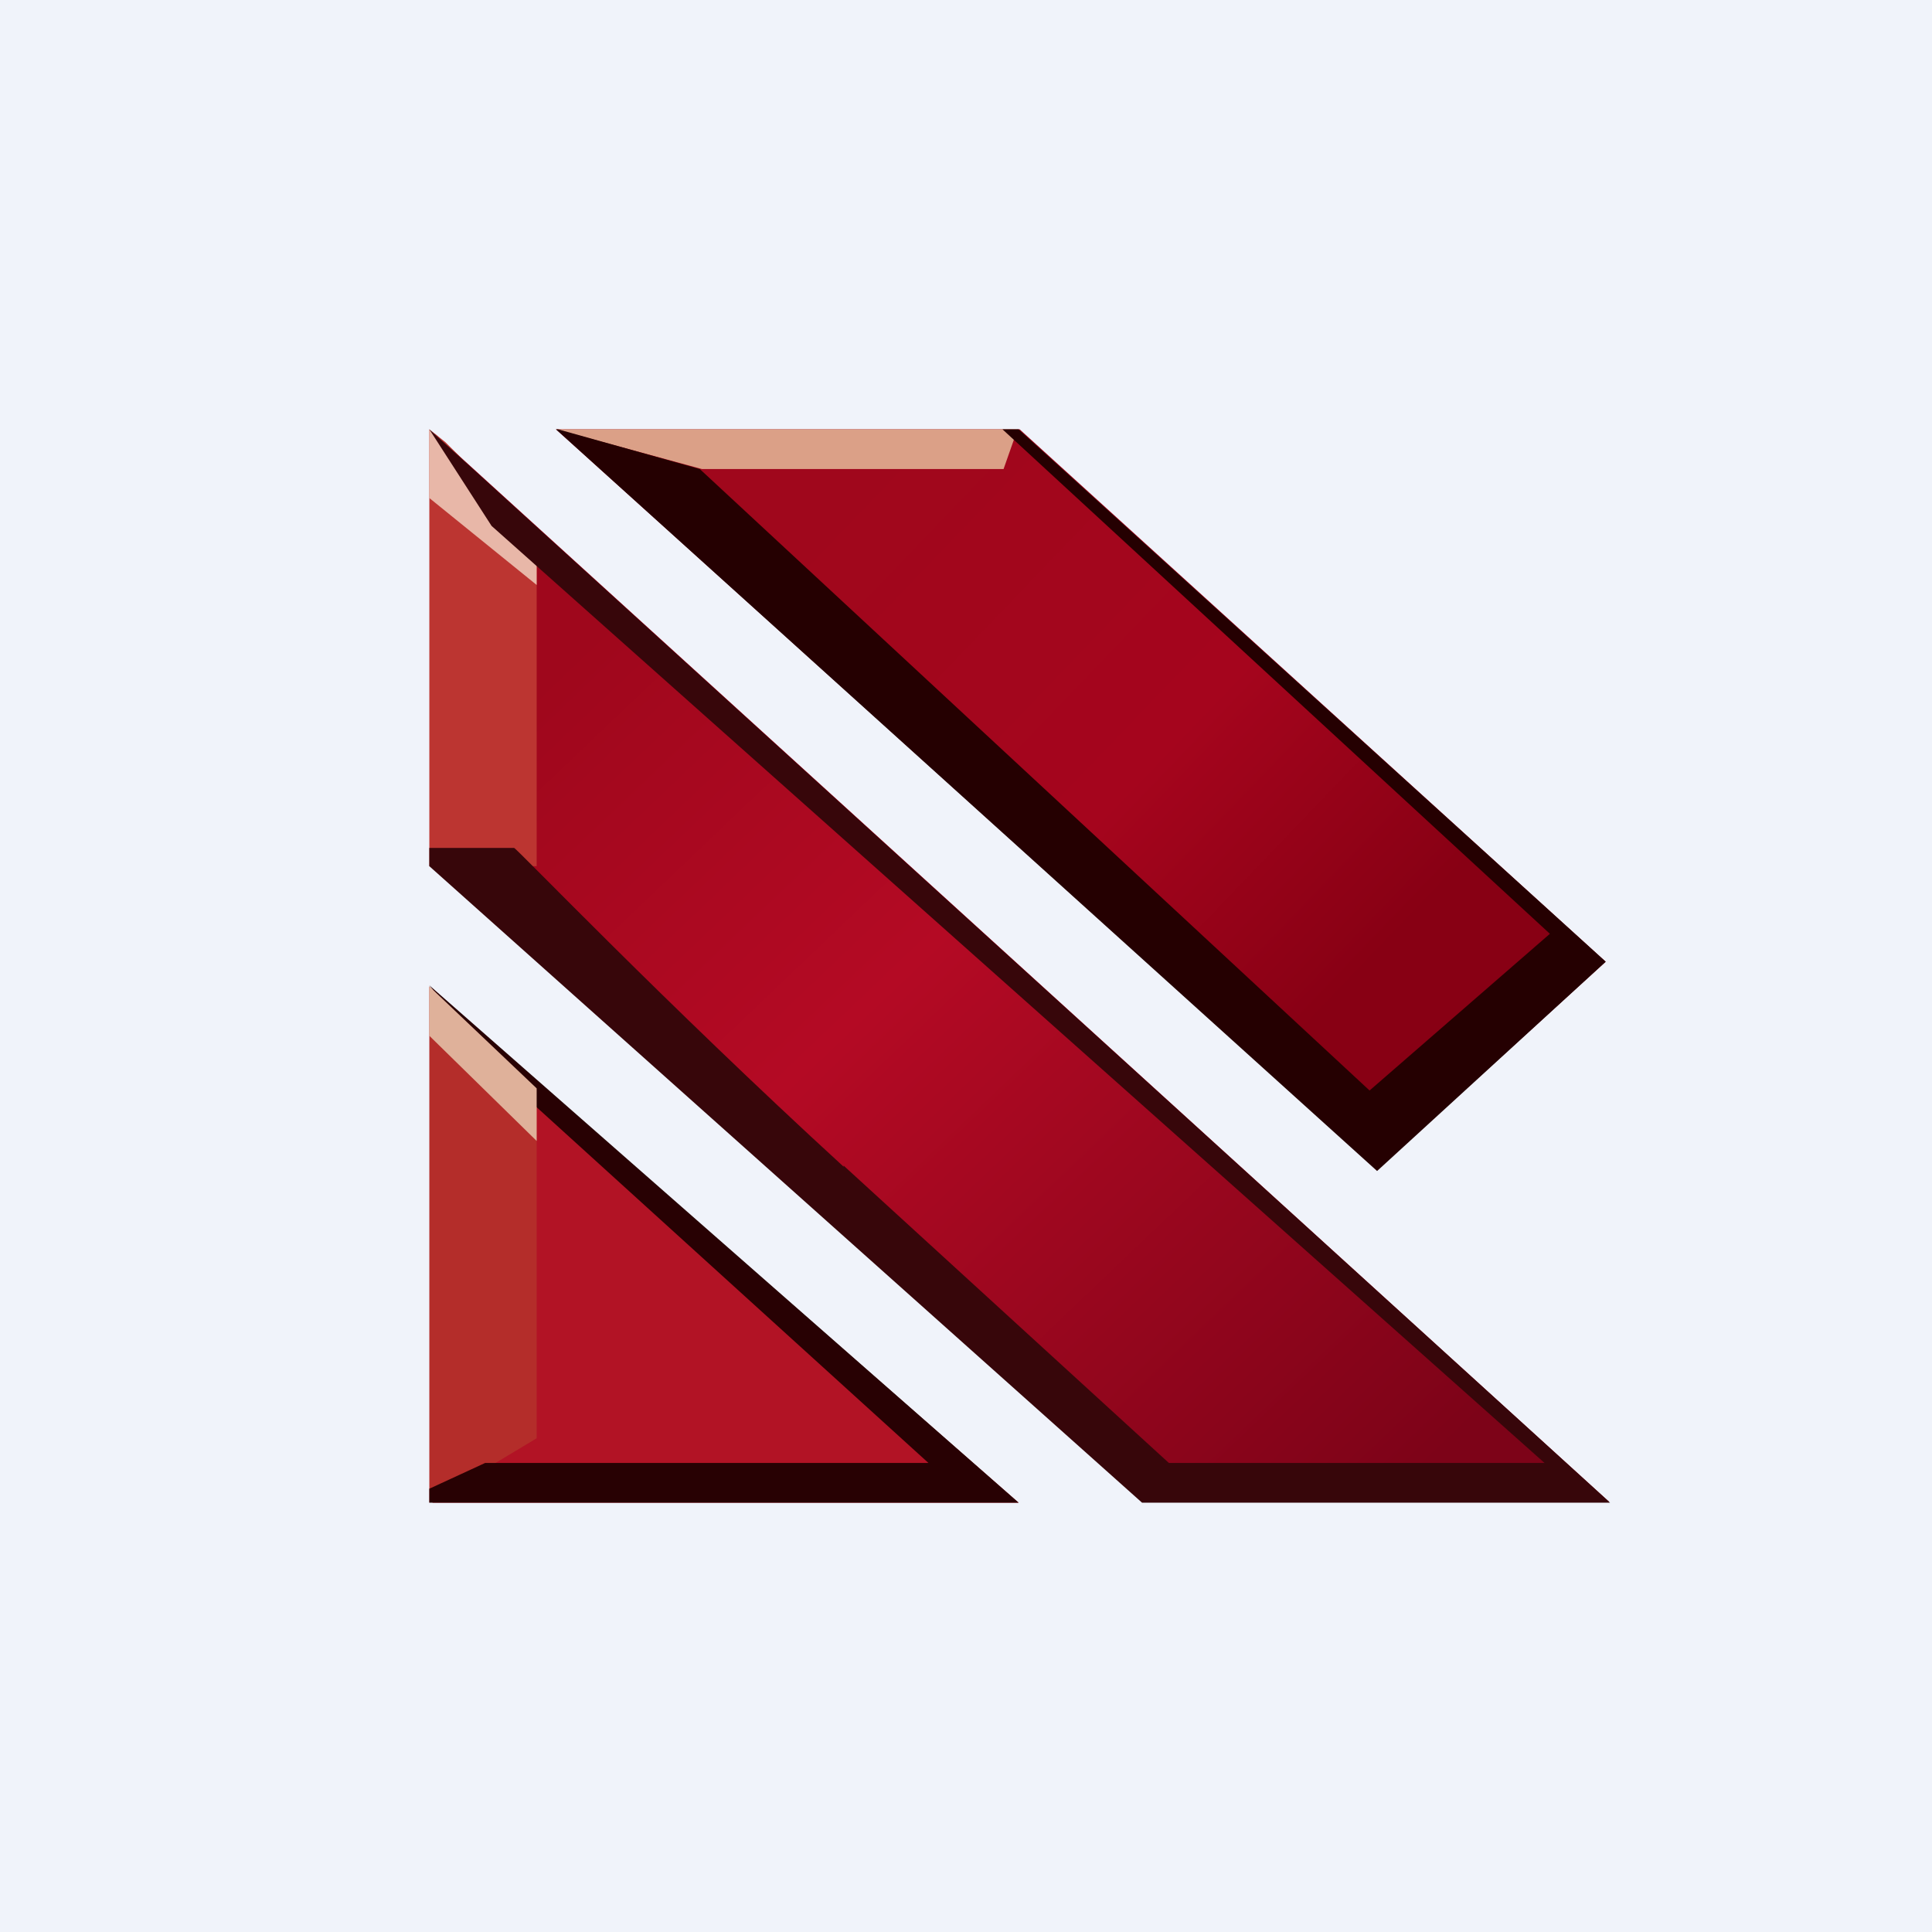
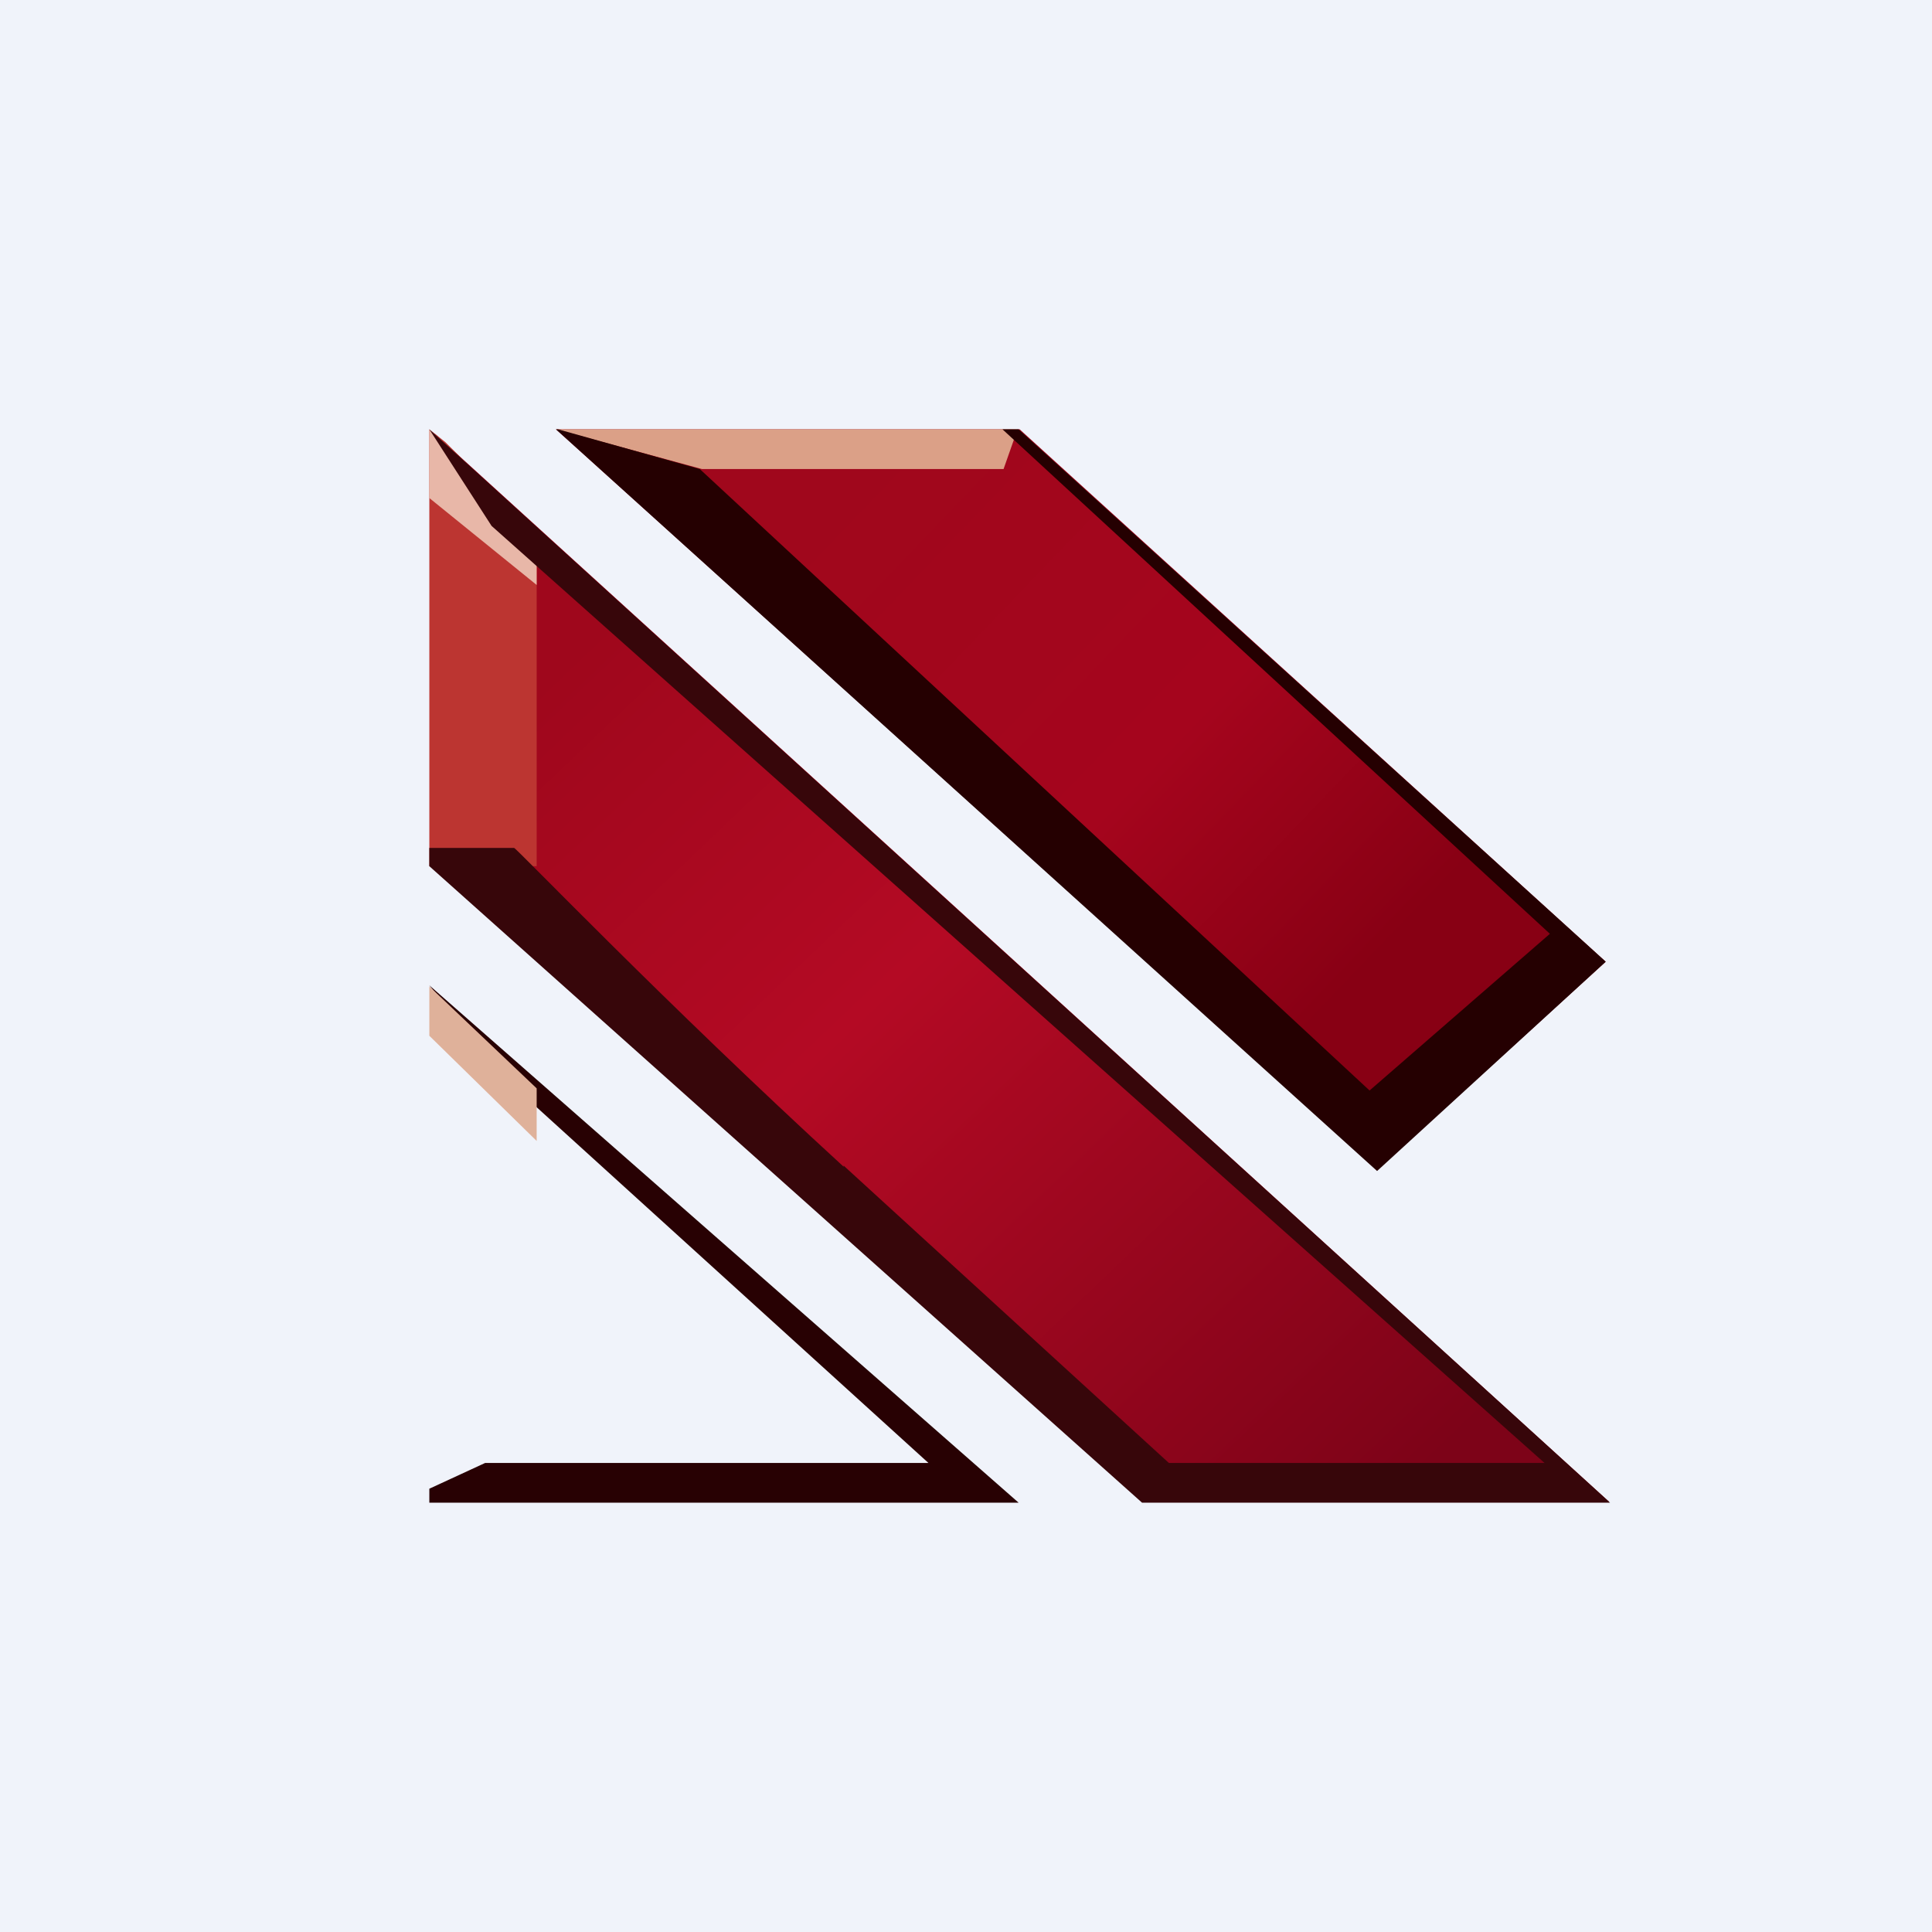
<svg xmlns="http://www.w3.org/2000/svg" width="18" height="18" viewBox="0 0 18 18">
  <path fill="#F0F3FA" d="M0 0h18v18H0z" />
  <path d="M4.05 4.04v4l6.6 5.95h4.34L4.05 4.04Z" fill="url(#ajgjzw1ml)" />
  <path d="M9.49 4H5.18l7.65 6.9 2.13-1.94L9.5 4Z" fill="url(#bjgjzw1ml)" />
  <path d="M4 8.07h1v-3.1l-.85-.85L4 4v4.07Z" fill="#BC3531" />
  <path d="M4 4.64V4l1 .97v.48l-1-.81Z" fill="#E8B7A8" />
  <path d="m7.86 10.86 3.03 2.77h3.5L4.58 4.9 4 4l11 10h-4.36L4 8.07V7.9h.79c.03.01 1.4 1.44 3.07 2.97Z" fill="#37060A" />
-   <path d="M4.03 14V9.22L9.49 14H4.03Z" fill="#B21325" />
-   <path d="m4.2 9.43.8.73v3.24L4 14V9.19l.2.24Z" fill="#B42D2A" />
  <path d="M4.52 13.63h4.13L4.63 9.98 4 9.18 9.49 14H4v-.13l.52-.24Z" fill="#280103" />
  <path d="M4 9.65v-.46l1 .95v.49l-1-.98Z" fill="#DFB19A" />
  <path d="M6.54 4.37 5.18 4h4.3l-.13.37h-2.8Z" fill="#DBA087" />
  <path d="m5.2 4 1.32.37 6.24 5.79 1.68-1.46L9.34 4h.15l5.47 4.96-2.13 1.95L5.18 4h.03Z" fill="#250001" />
  <defs>
    <linearGradient id="ajgjzw1ml" x1="5.05" y1="6.35" x2="12.63" y2="14.3" gradientUnits="userSpaceOnUse">
      <stop stop-color="#9F071C" />
      <stop offset=".39" stop-color="#B40A24" />
      <stop offset="1" stop-color="#7D0318" />
    </linearGradient>
    <linearGradient id="bjgjzw1ml" x1="7.69" y1="4.54" x2="12.55" y2="9.2" gradientUnits="userSpaceOnUse">
      <stop stop-color="#A0071C" />
      <stop offset=".59" stop-color="#A5051D" />
      <stop offset="1" stop-color="#880014" />
    </linearGradient>
  </defs>
</svg>